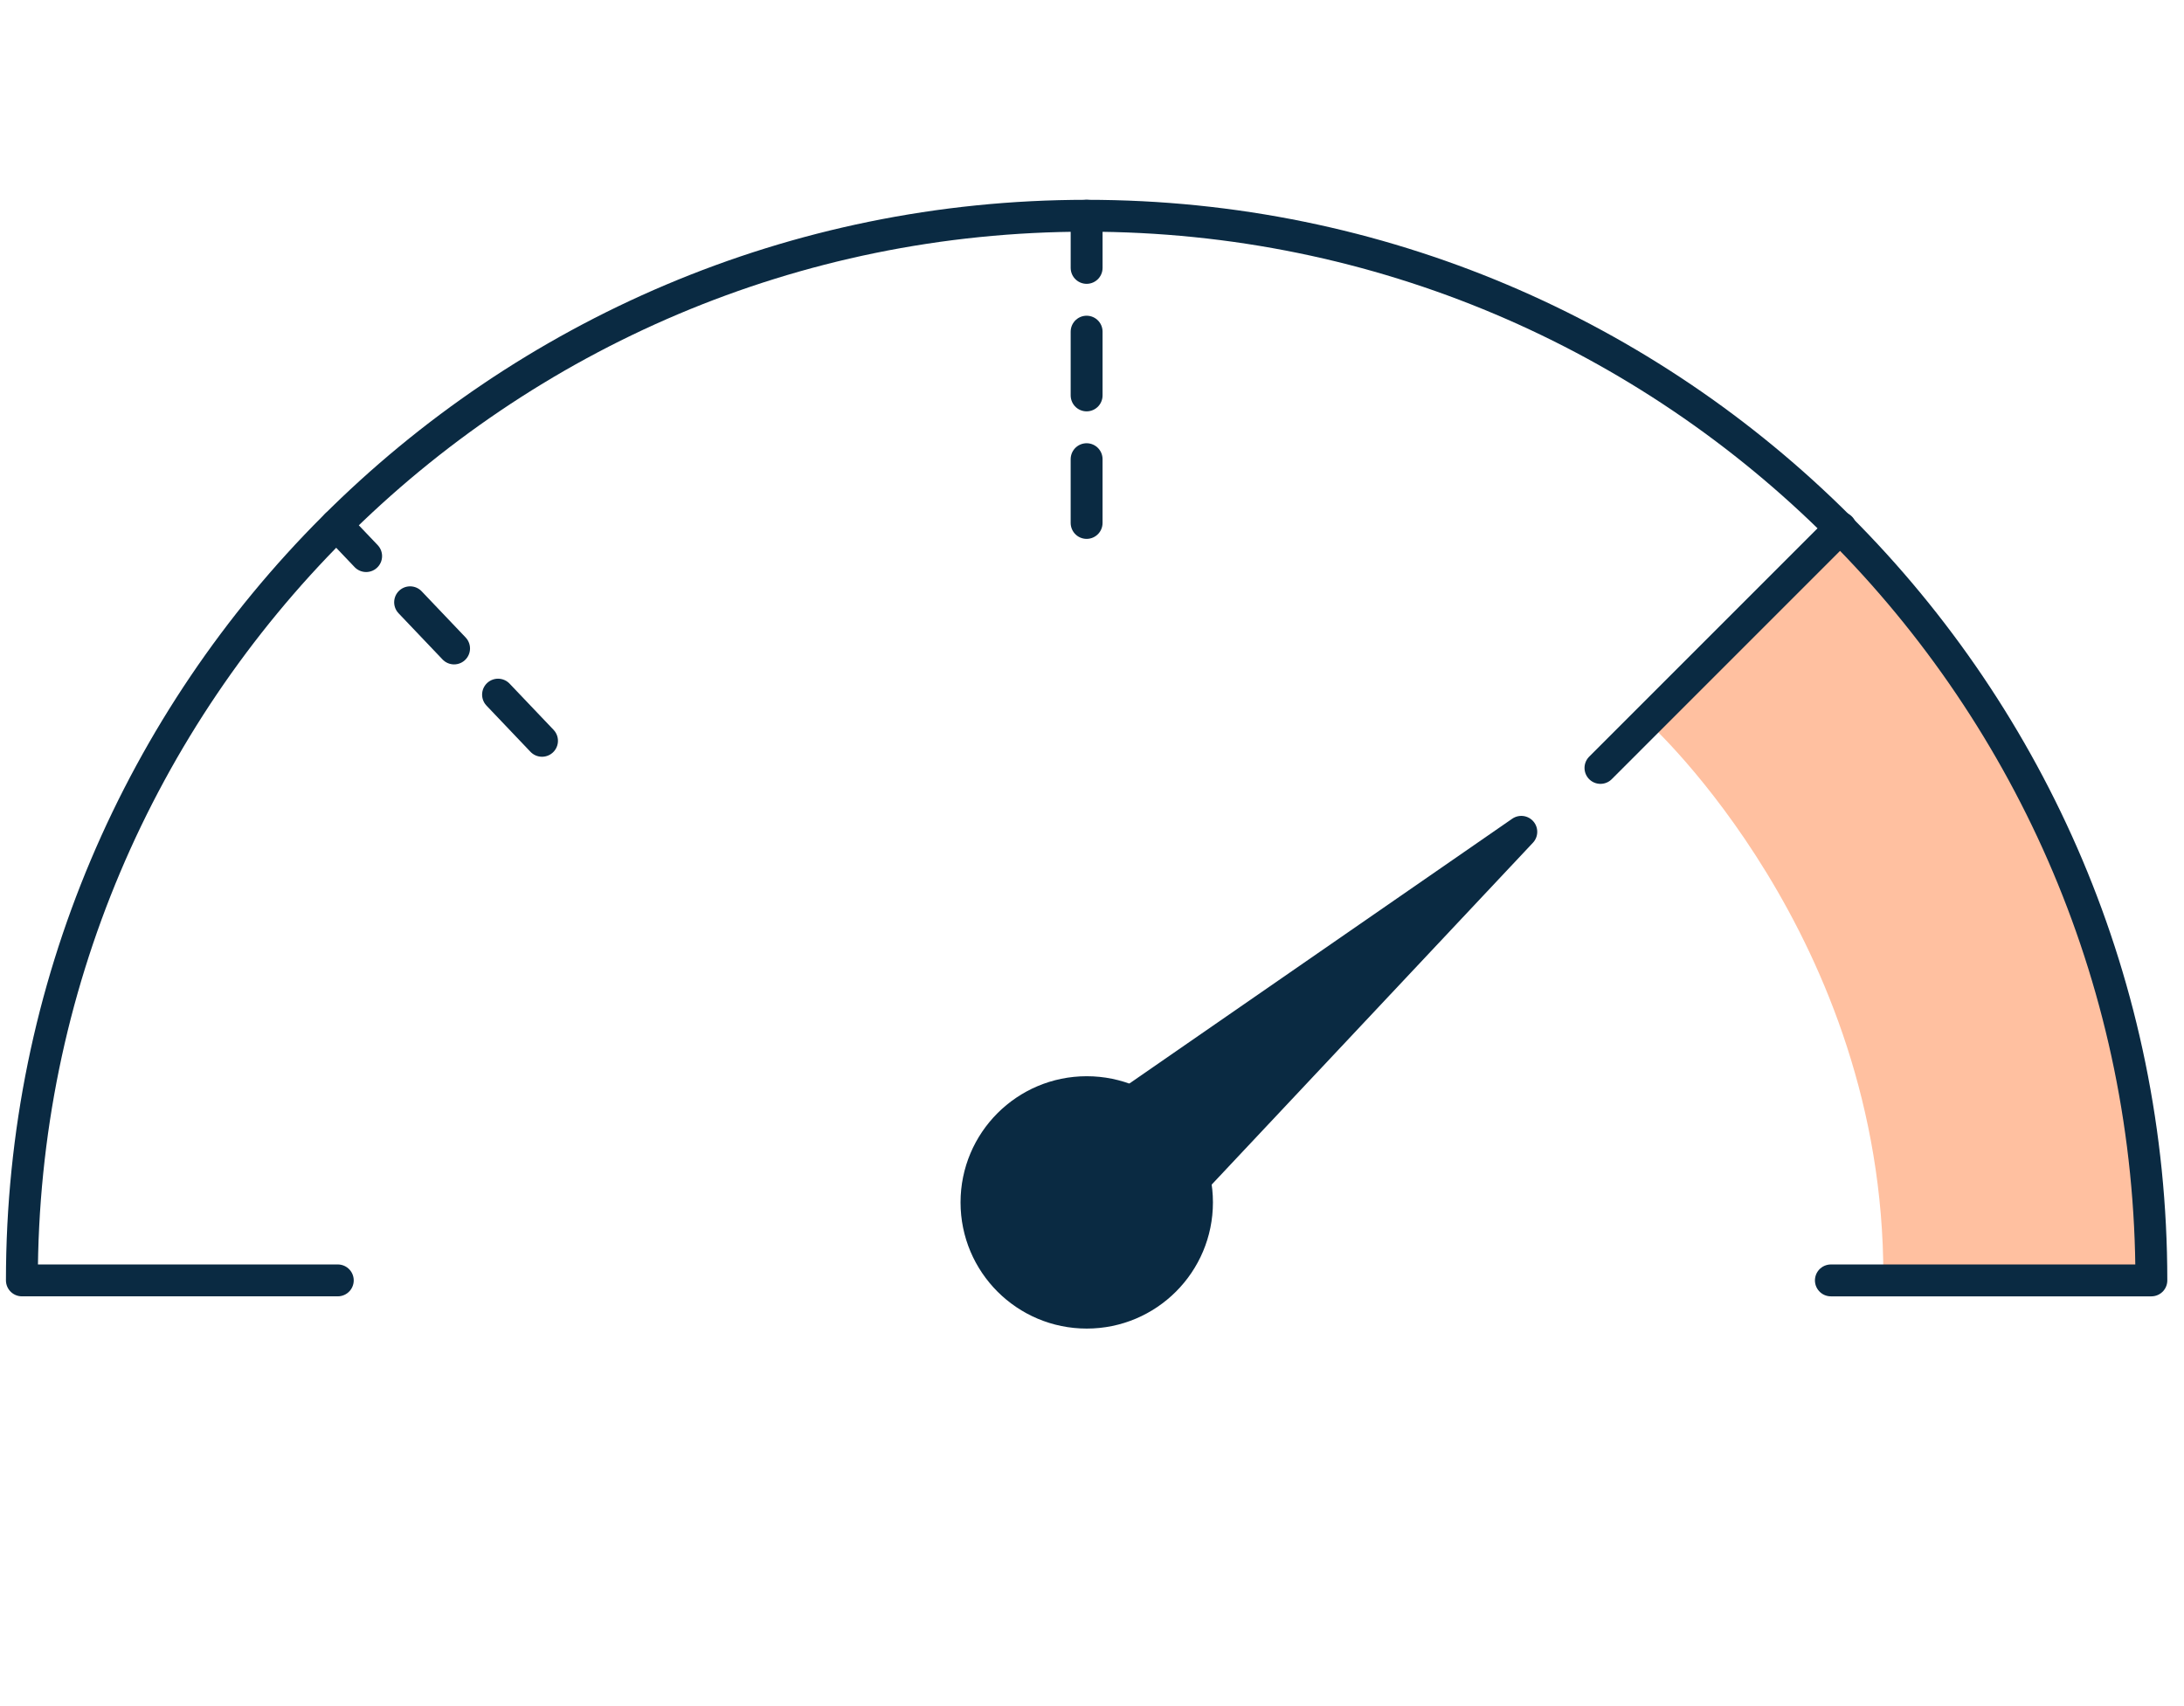
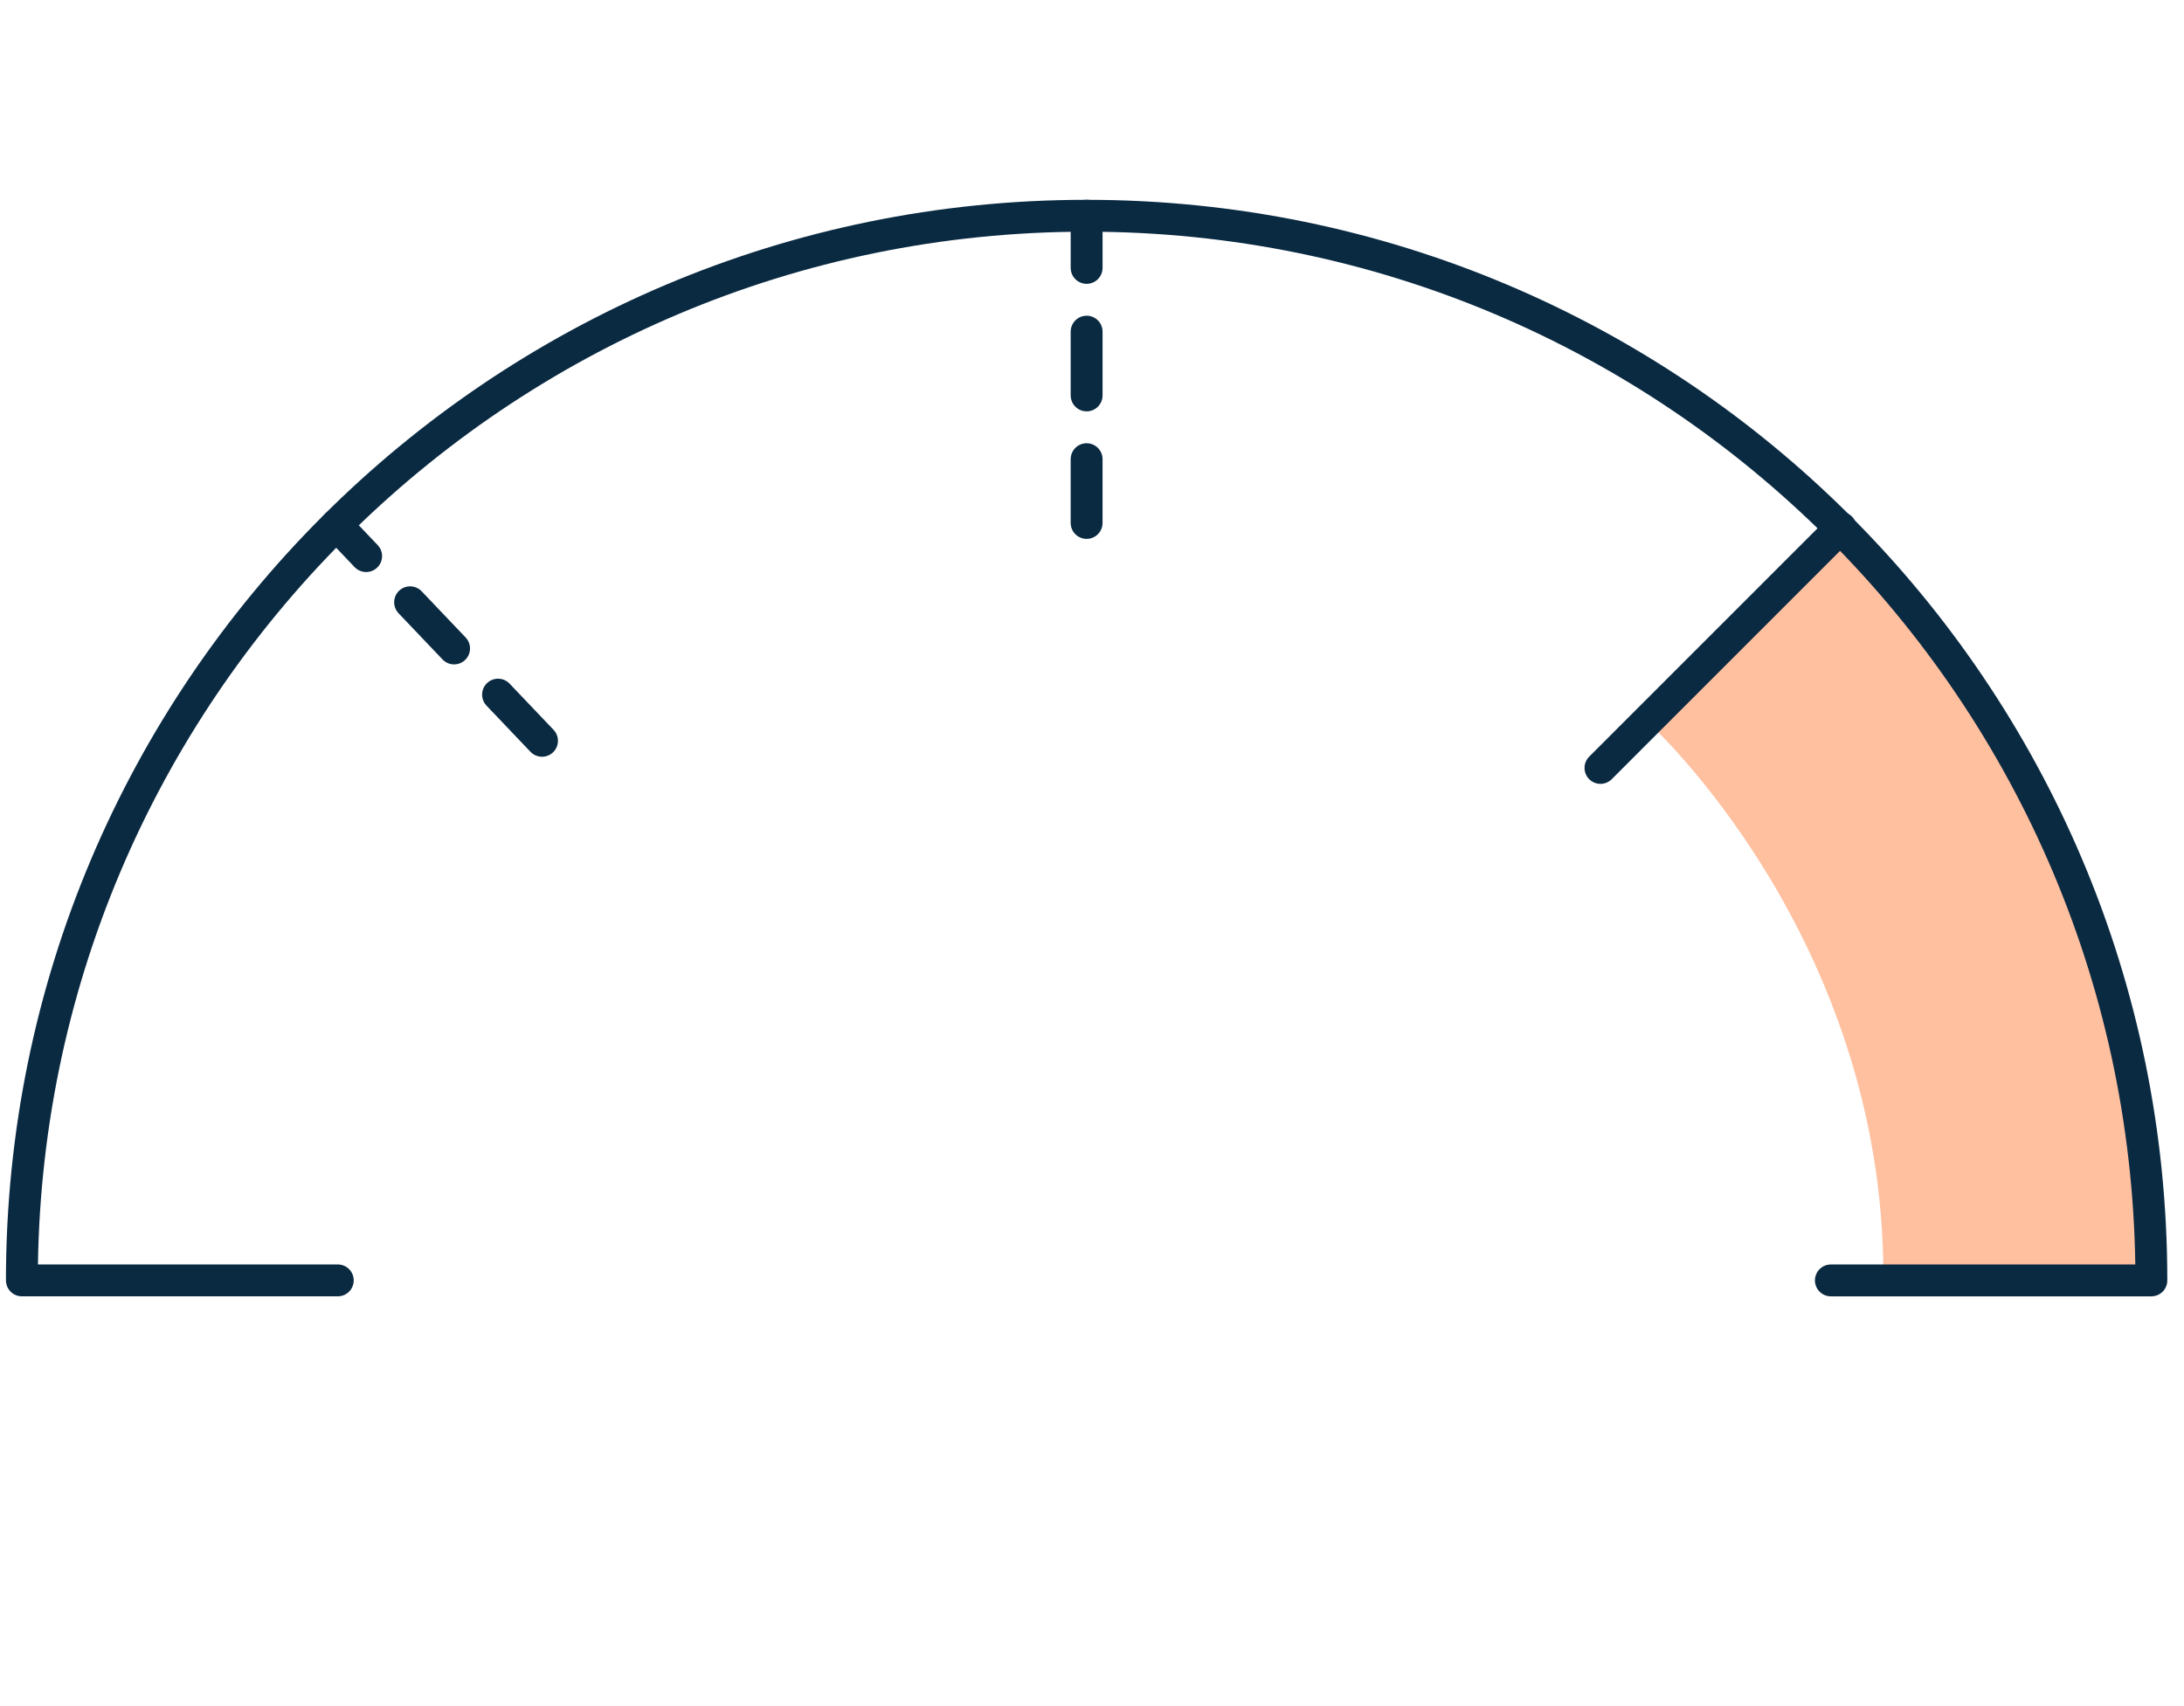
<svg xmlns="http://www.w3.org/2000/svg" width="137" height="107" viewBox="0 0 137 107" fill="none">
  <path d="M115.642 33.322L103.506 45.441C103.506 45.441 118.154 58.8 118.14 80.037C122.44 79.914 134.979 80.048 134.979 80.048C134.979 80.048 136.233 53.937 115.643 33.32L115.642 33.322Z" fill="#FFC0A0" />
  <path d="M21.189 80.324H1.373C1.373 43.438 31.275 13.535 68.163 13.535C105.05 13.535 134.953 43.438 134.953 80.325H114.849" stroke="#0A2A42" stroke-width="2" stroke-linecap="round" stroke-linejoin="round" />
  <path d="M68.162 32.806L68.163 13.535" stroke="#0A2A42" stroke-width="2" stroke-linecap="round" stroke-linejoin="round" stroke-dasharray="4 4" />
  <path d="M34 46.474L21.105 32.93" stroke="#0A2A42" stroke-width="2" stroke-linecap="round" stroke-linejoin="round" stroke-dasharray="4 4" />
-   <path d="M95.43 52.184L70.674 78.531L65.779 72.693L95.43 52.184Z" fill="#0A2A42" stroke="#0A2A42" stroke-width="2" stroke-linecap="round" stroke-linejoin="round" />
-   <path d="M68.17 82.347C71.989 82.347 75.086 79.251 75.086 75.431C75.086 71.612 71.989 68.516 68.17 68.516C64.35 68.516 61.254 71.612 61.254 75.431C61.254 79.251 64.35 82.347 68.17 82.347Z" fill="#0A2A42" stroke="#0A2A42" stroke-width="2" stroke-linecap="round" stroke-linejoin="round" />
  <path d="M100.395 48.175L115.46 33.109" stroke="#0A2A42" stroke-width="2" stroke-linecap="round" stroke-linejoin="round" />
</svg>